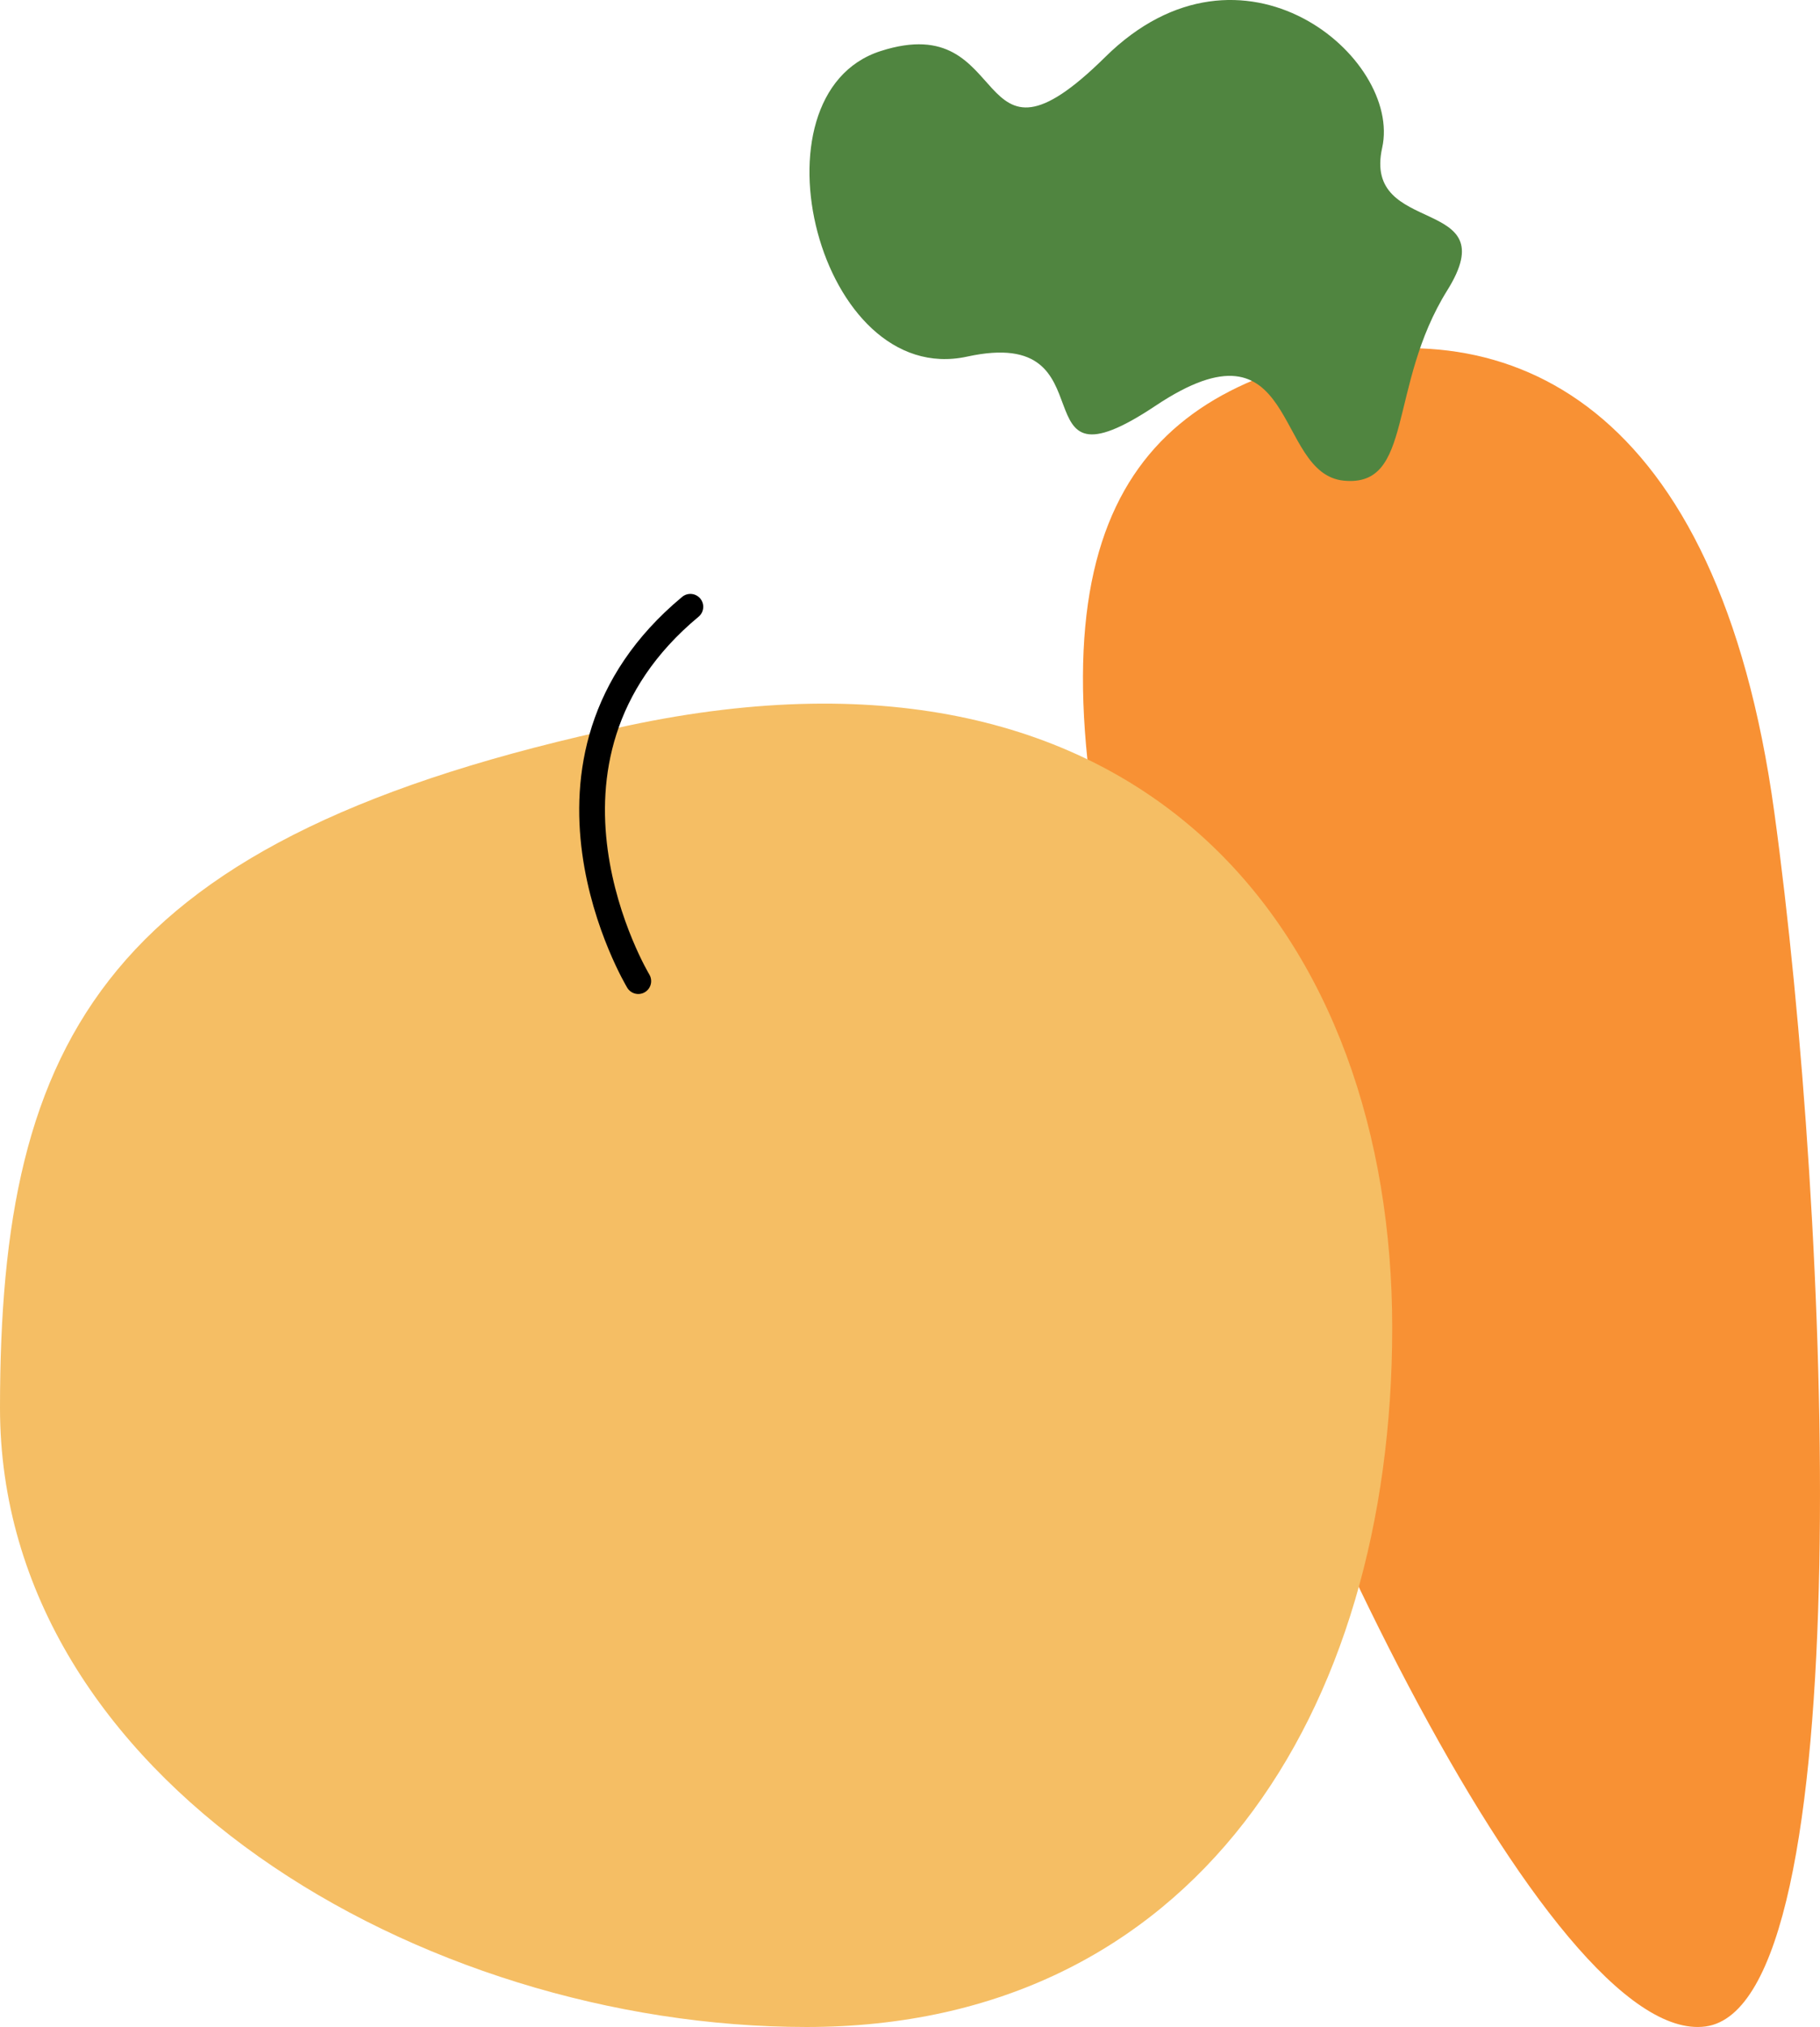
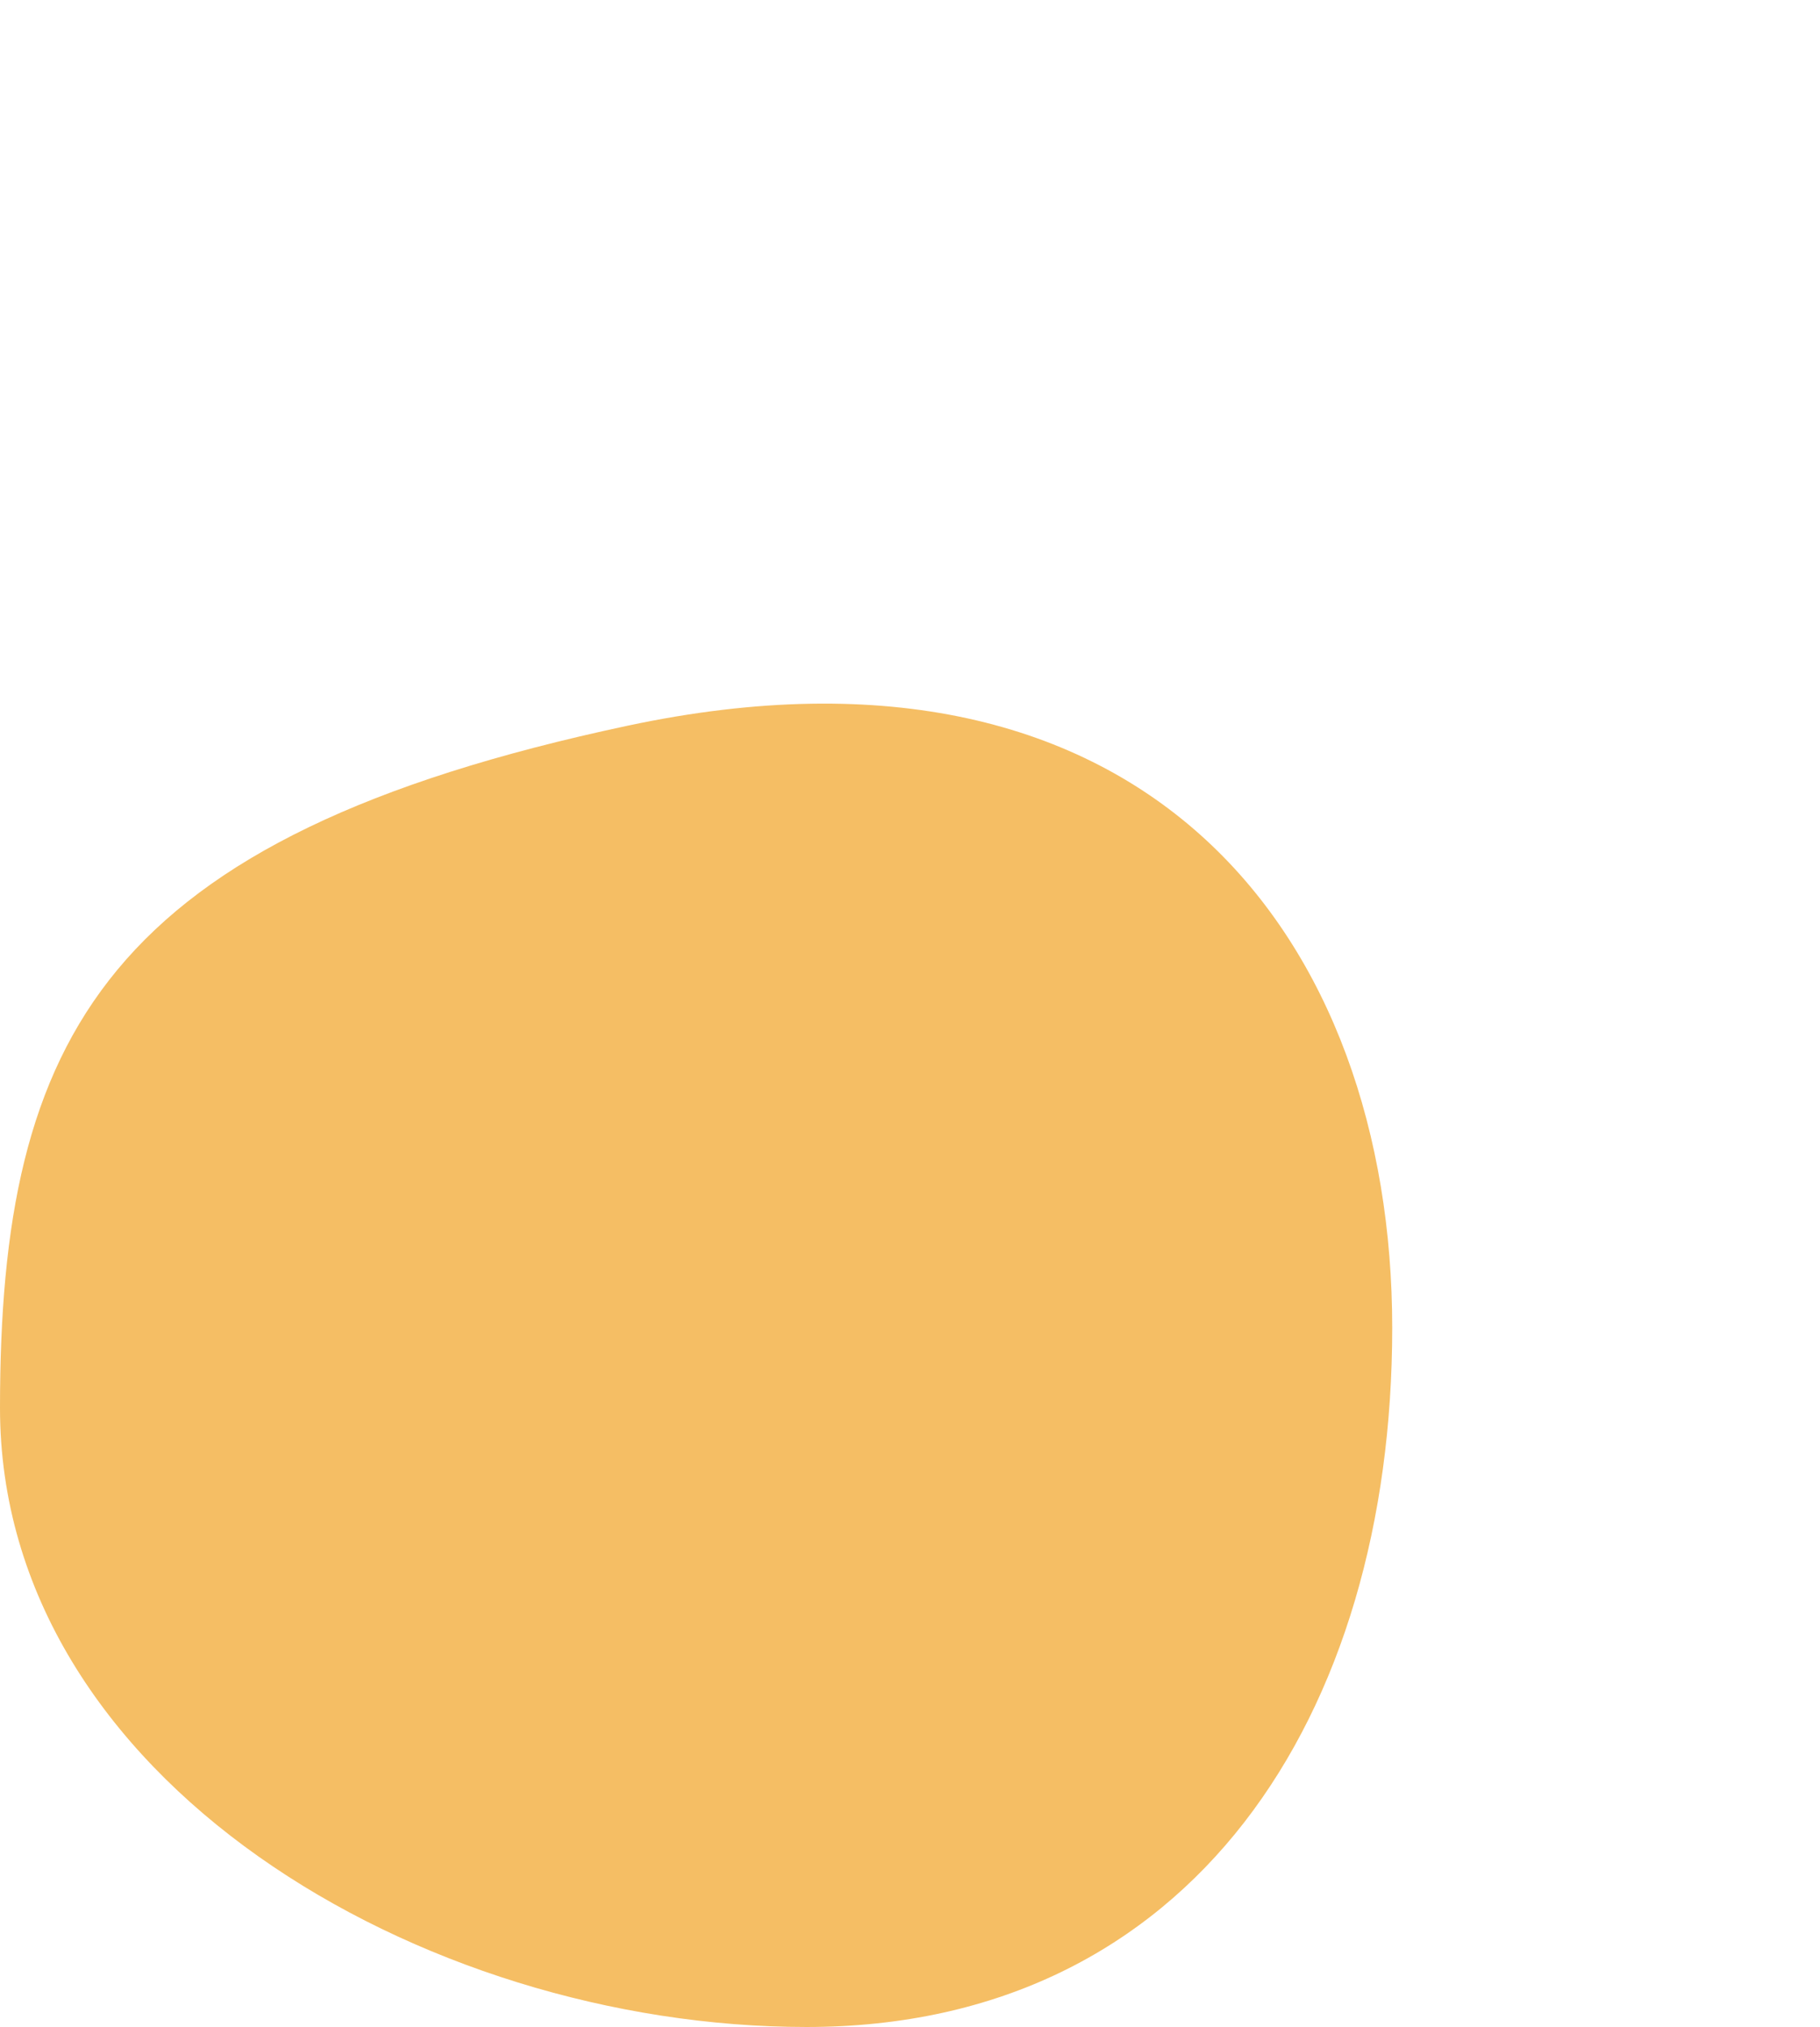
<svg xmlns="http://www.w3.org/2000/svg" width="212" height="236" viewBox="0 0 212 236">
  <defs>
    <style>.a{fill:#f89134;}.b{fill:#f5be64;}.c{fill:none;stroke:#000;stroke-linecap:round;stroke-width:3px;}.d{fill:#508540;}</style>
  </defs>
  <g transform="translate(-230 -994.661)">
-     <path class="a" d="M39.845,16.723c23.438-6.227,47.768,4.6,54.34,52.4s10.091,138.964-8.006,141.4S34.15,142.1,20.039,91.777,16.408,22.951,39.845,16.723Z" transform="translate(342.488 1020.074)" />
    <path class="b" d="M73.08,13.334c60.949-12.99,89.09,25.089,89.09,70.1s-23.243,81.4-68.213,81.4S0,135.933,0,92.765,12.13,26.324,73.08,13.334Z" transform="translate(230 1065.825)" />
-     <path class="c" d="M304.33,1112.46s-15.479-25.675,6.068-43.582" transform="translate(0.019 -3.57)" />
-     <path class="d" d="M329.9,1059.905c16.692-11.131,13.716,7.9,21.916,8.716s5.095-10.982,12.074-22.164-9.918-6.129-7.588-16.589-16.307-26.318-32.262-10.566-10.44-5.753-26.164-.694-7.216,39.342,10.089,35.57S313.2,1071.037,329.9,1059.905Z" transform="translate(34.698 -18)" />
  </g>
</svg>